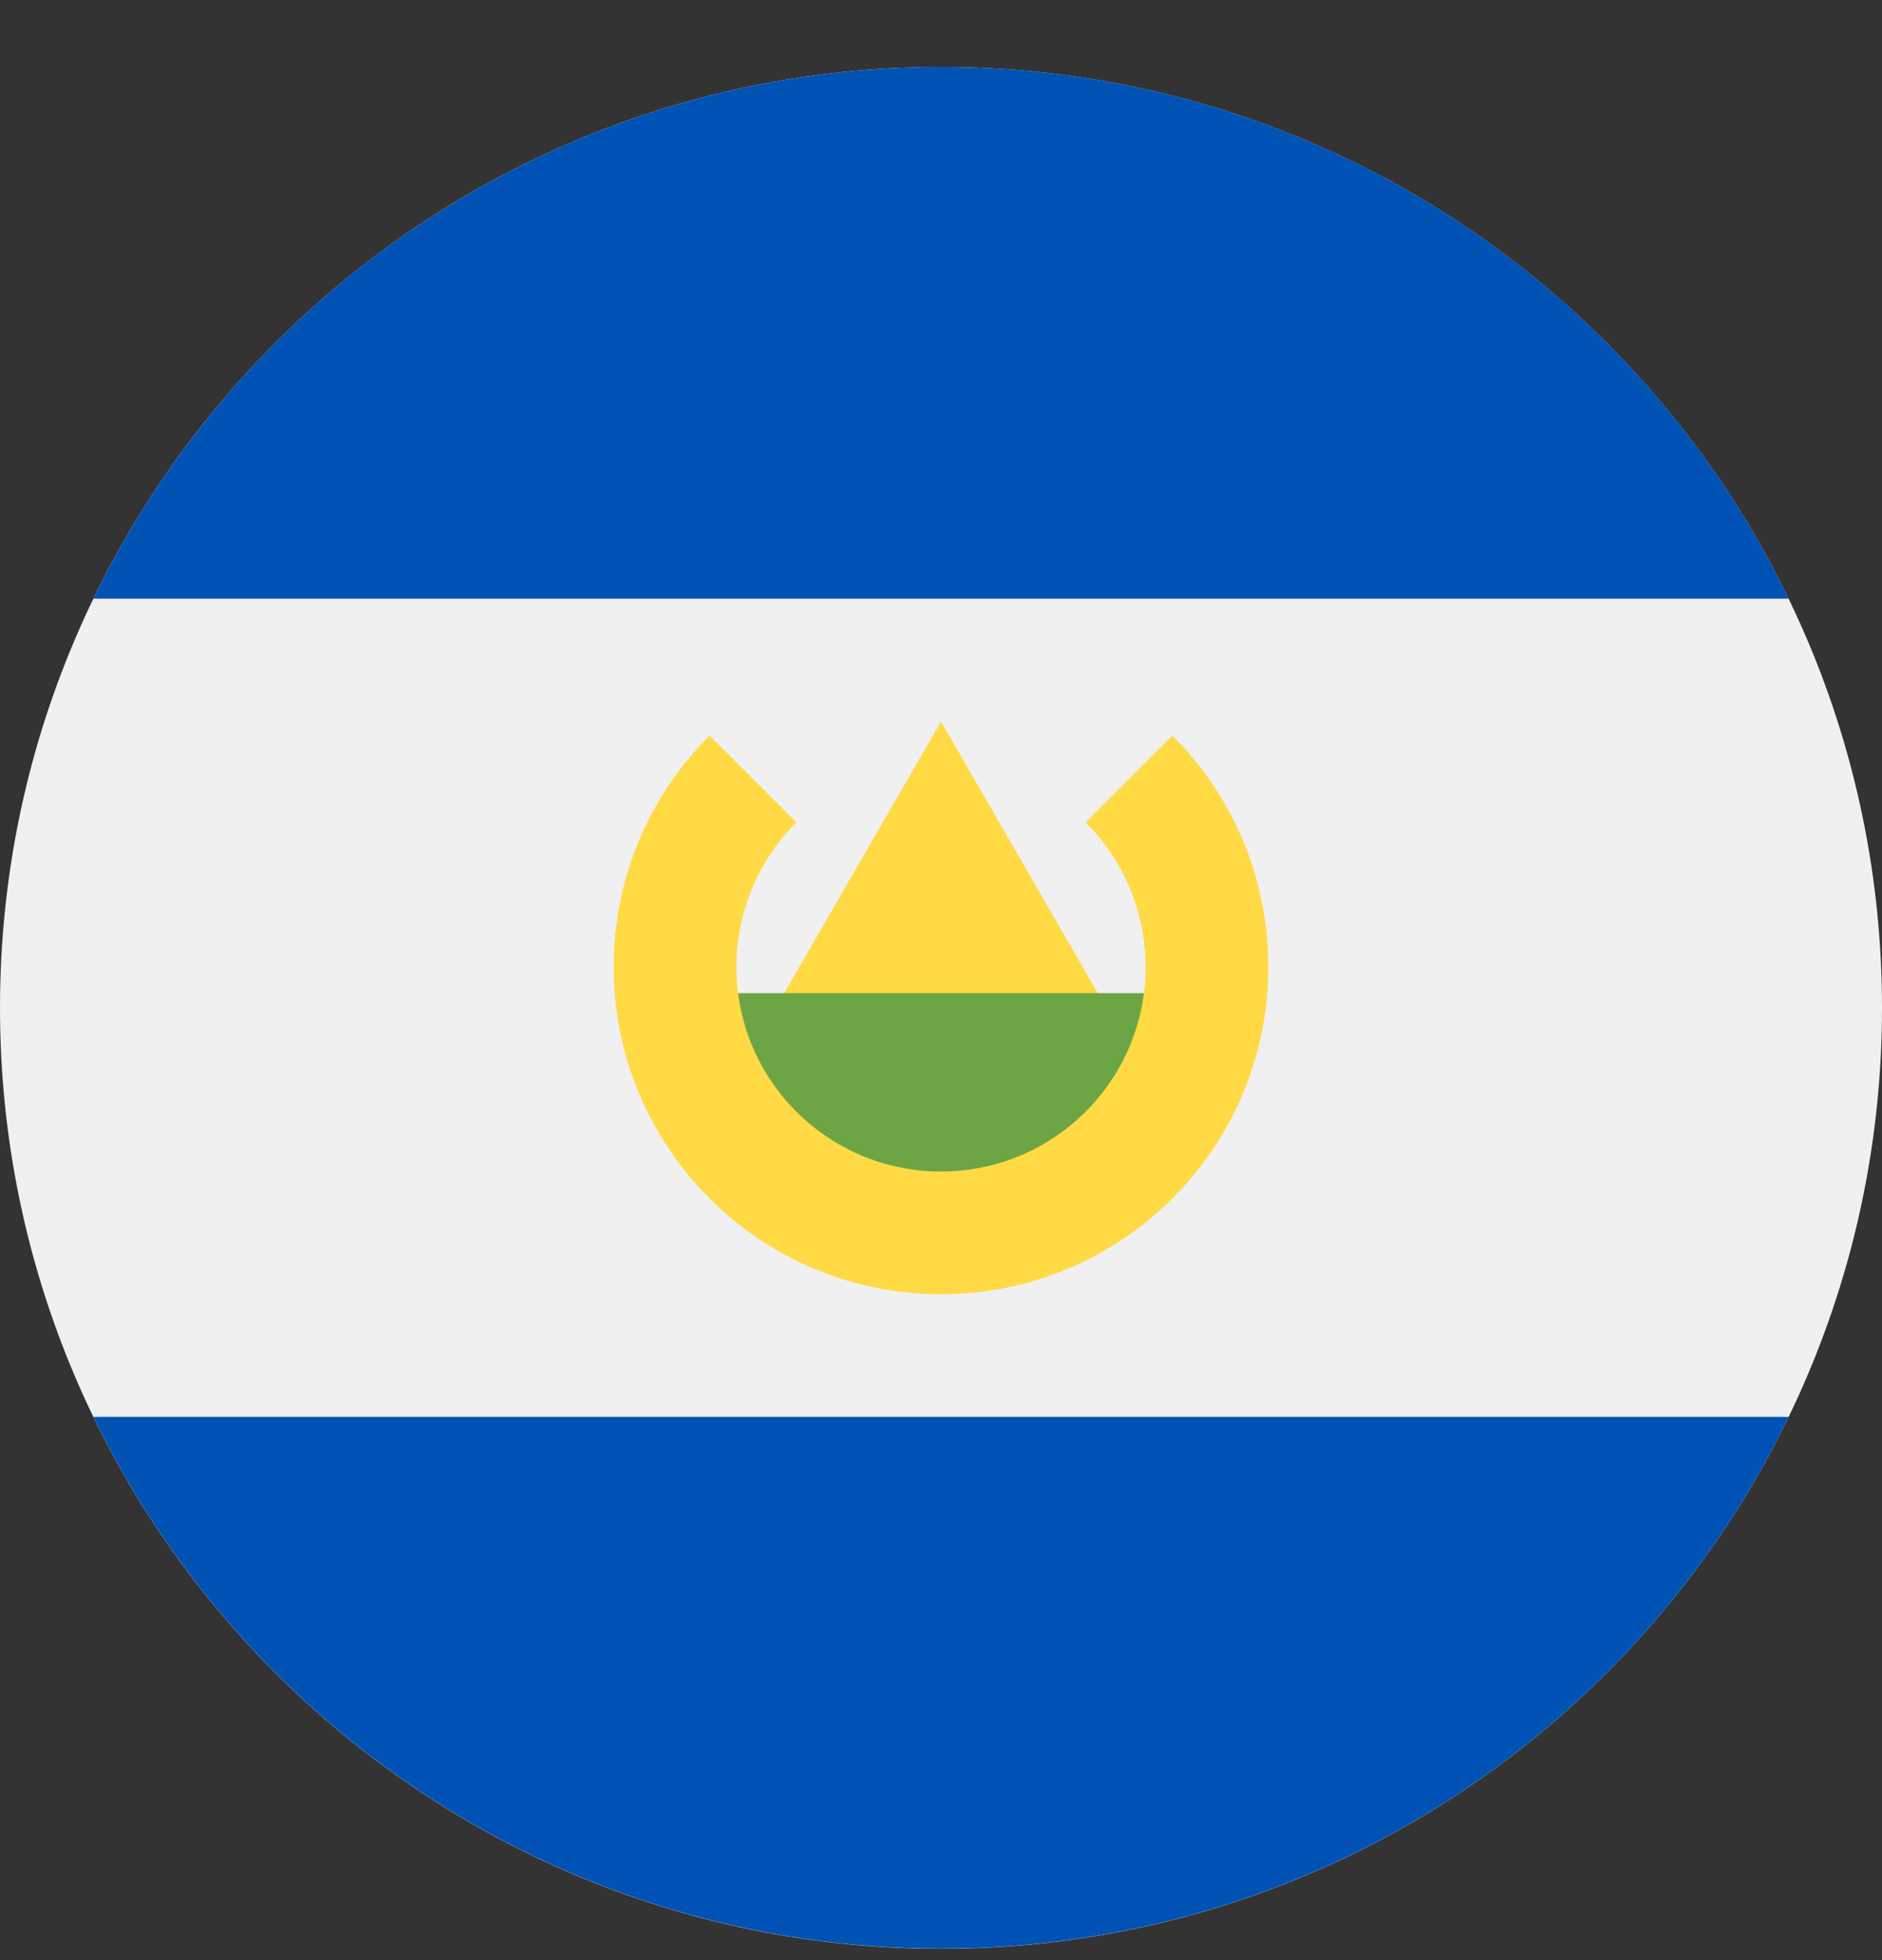
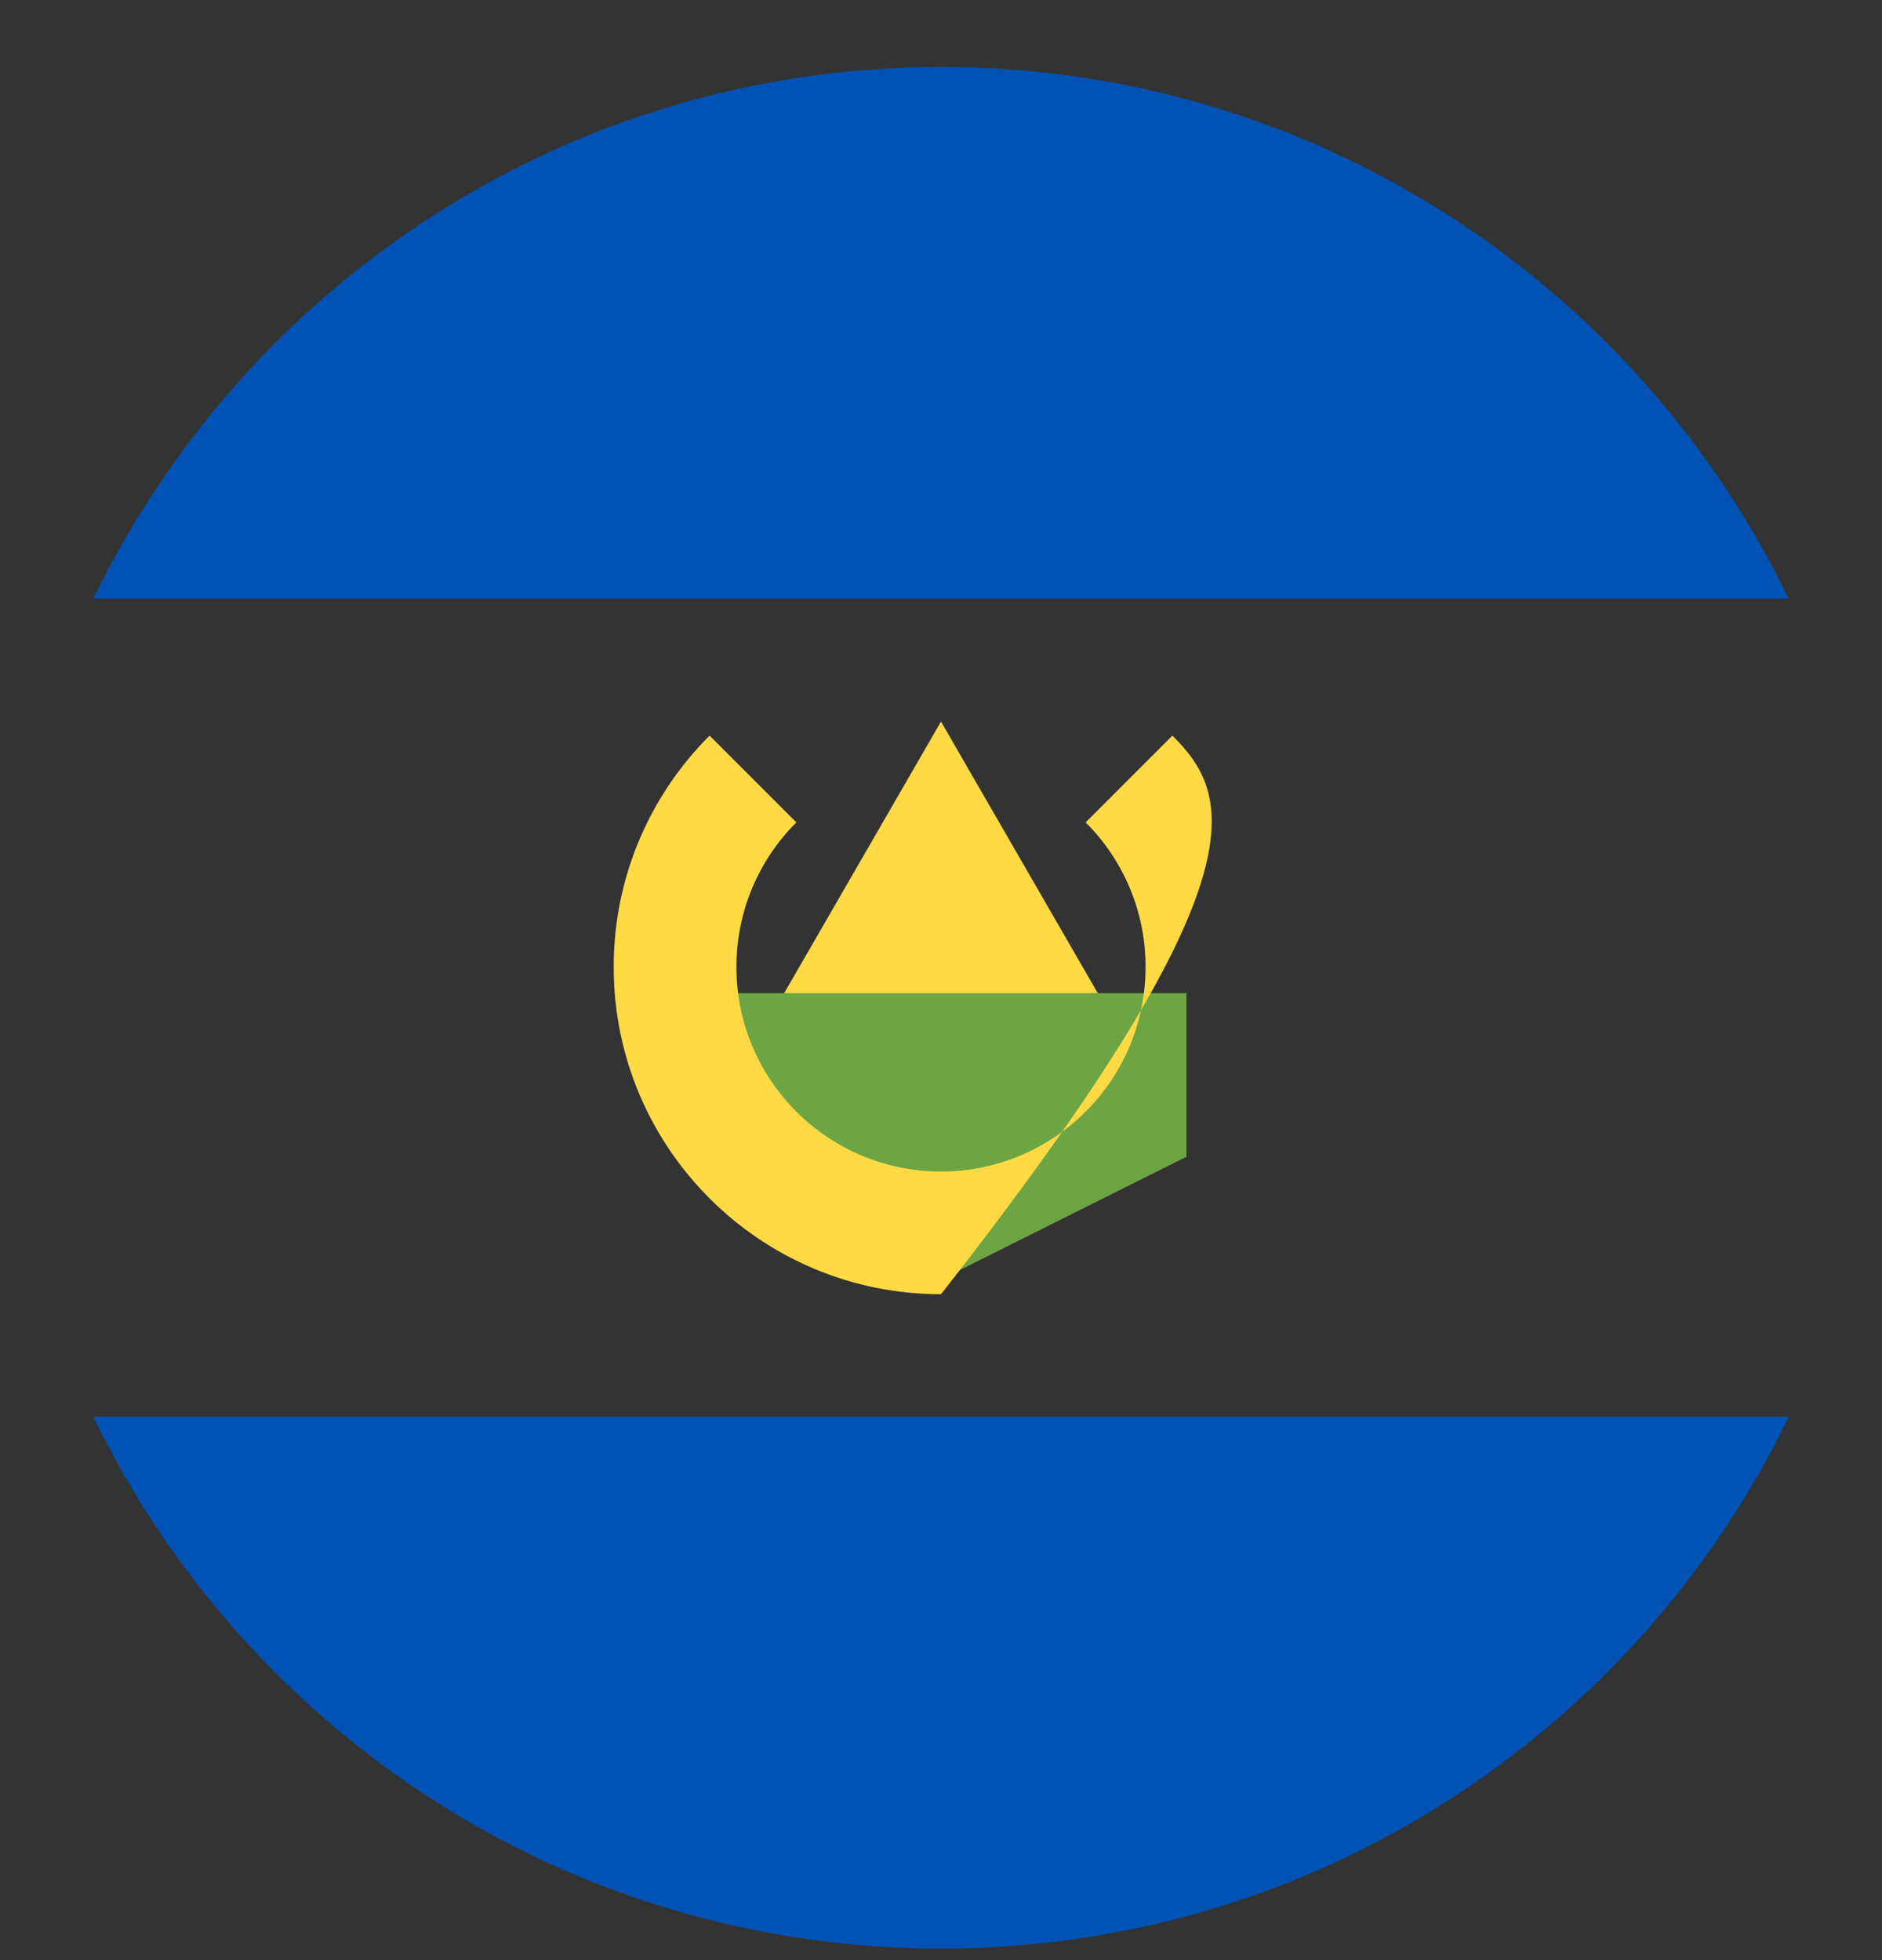
<svg xmlns="http://www.w3.org/2000/svg" width="24" height="25" viewBox="0 0 24 25" fill="none">
  <rect x="0" y="0" width="24" height="25" fill="#333333" stroke="none" />
  <g clip-path="url(#clip0_867_40361)">
-     <path d="M12 24.855C18.627 24.855 24 19.482 24 12.854C24 6.227 18.627 0.854 12 0.854C5.373 0.854 0 6.227 0 12.854C0 19.482 5.373 24.855 12 24.855Z" fill="#F0F0F0" />
    <path d="M12.001 0.854C7.243 0.854 3.132 3.622 1.191 7.636H22.81C20.869 3.622 16.758 0.854 12.001 0.854Z" fill="#0052B4" />
    <path d="M12.001 24.853C16.758 24.853 20.869 22.085 22.81 18.071H1.191C3.132 22.085 7.243 24.853 12.001 24.853Z" fill="#0052B4" />
    <path d="M9.59 13.377L12 9.203L14.409 13.377H9.59Z" fill="#FFDA44" />
    <path d="M15.13 14.754L12 16.319L8.869 14.754V12.667H15.13V14.754Z" fill="#6DA544" />
-     <path d="M14.951 9.382L13.845 10.489C14.317 10.961 14.609 11.613 14.609 12.333C14.609 13.774 13.441 14.942 12 14.942C10.559 14.942 9.391 13.774 9.391 12.333C9.391 11.613 9.683 10.961 10.155 10.489L9.049 9.382C8.293 10.137 7.826 11.181 7.826 12.333C7.826 14.639 9.695 16.507 12 16.507C14.305 16.507 16.174 14.638 16.174 12.333C16.174 11.181 15.707 10.137 14.951 9.382Z" fill="#FFDA44" />
+     <path d="M14.951 9.382L13.845 10.489C14.317 10.961 14.609 11.613 14.609 12.333C14.609 13.774 13.441 14.942 12 14.942C10.559 14.942 9.391 13.774 9.391 12.333C9.391 11.613 9.683 10.961 10.155 10.489L9.049 9.382C8.293 10.137 7.826 11.181 7.826 12.333C7.826 14.639 9.695 16.507 12 16.507C16.174 11.181 15.707 10.137 14.951 9.382Z" fill="#FFDA44" />
  </g>
  <defs>
    <clipPath id="clip0_867_40361">
      <rect width="24" height="24" fill="white" transform="translate(0 0.854)" />
    </clipPath>
  </defs>
</svg>